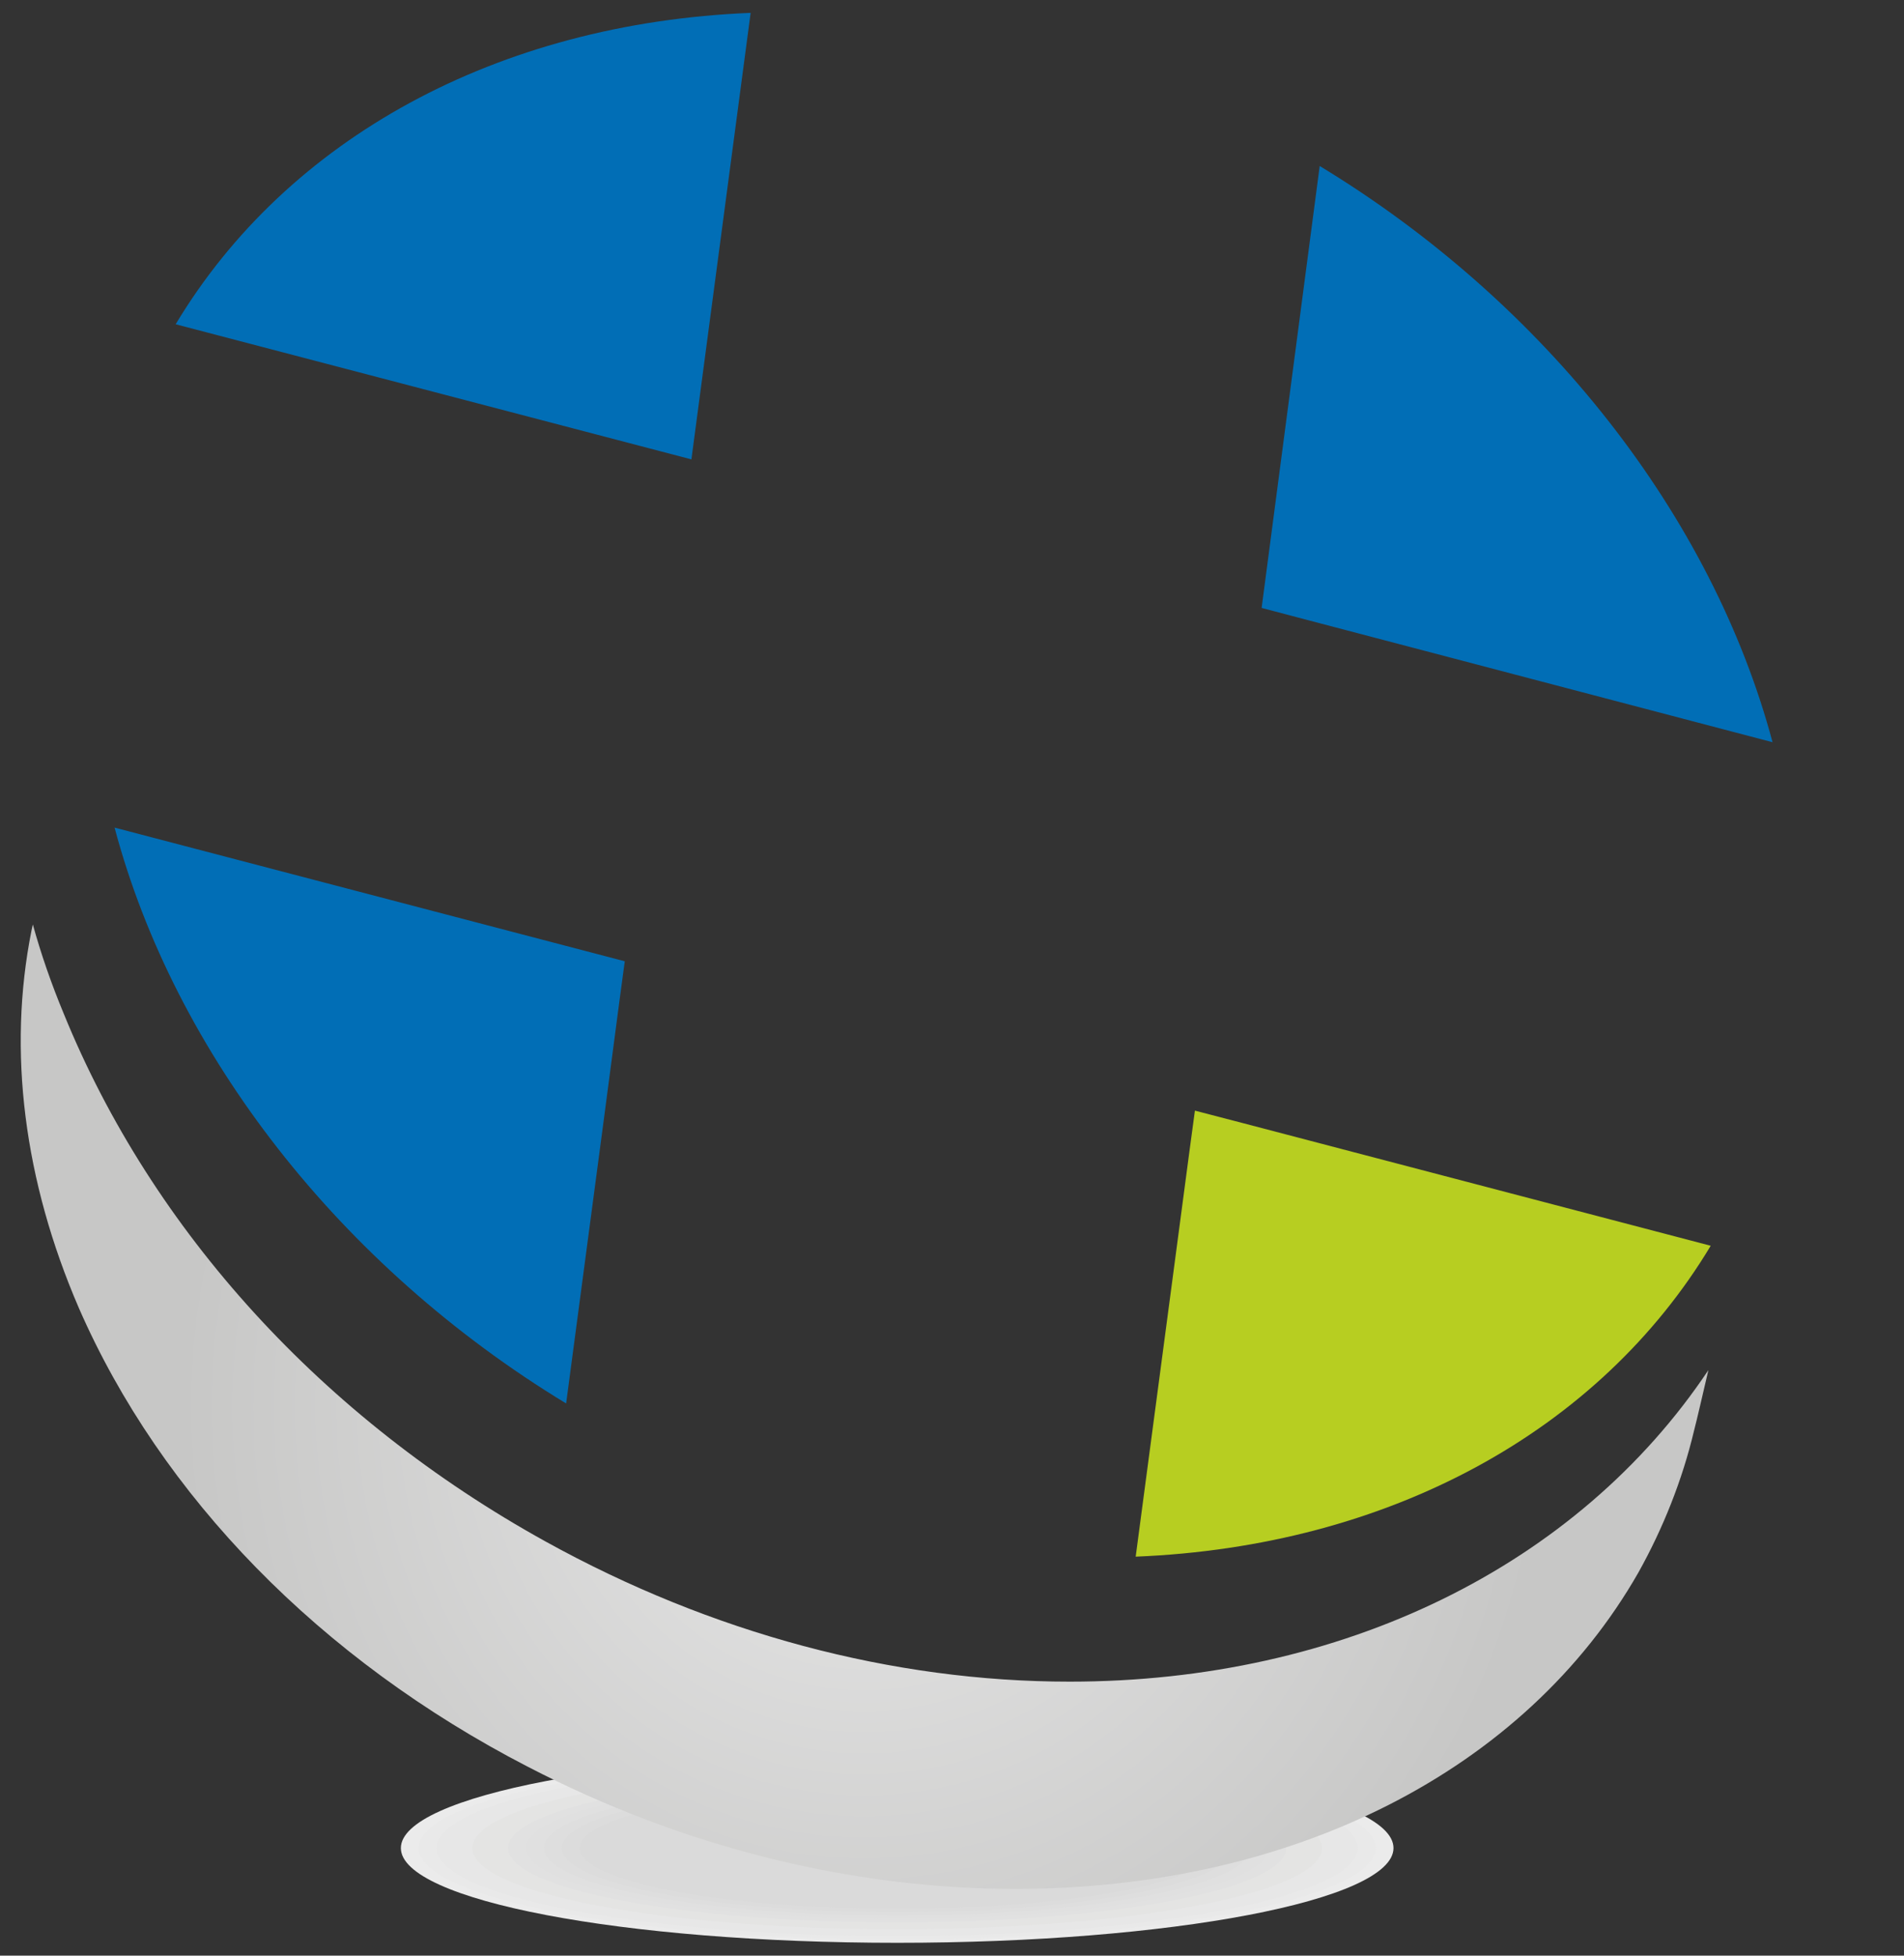
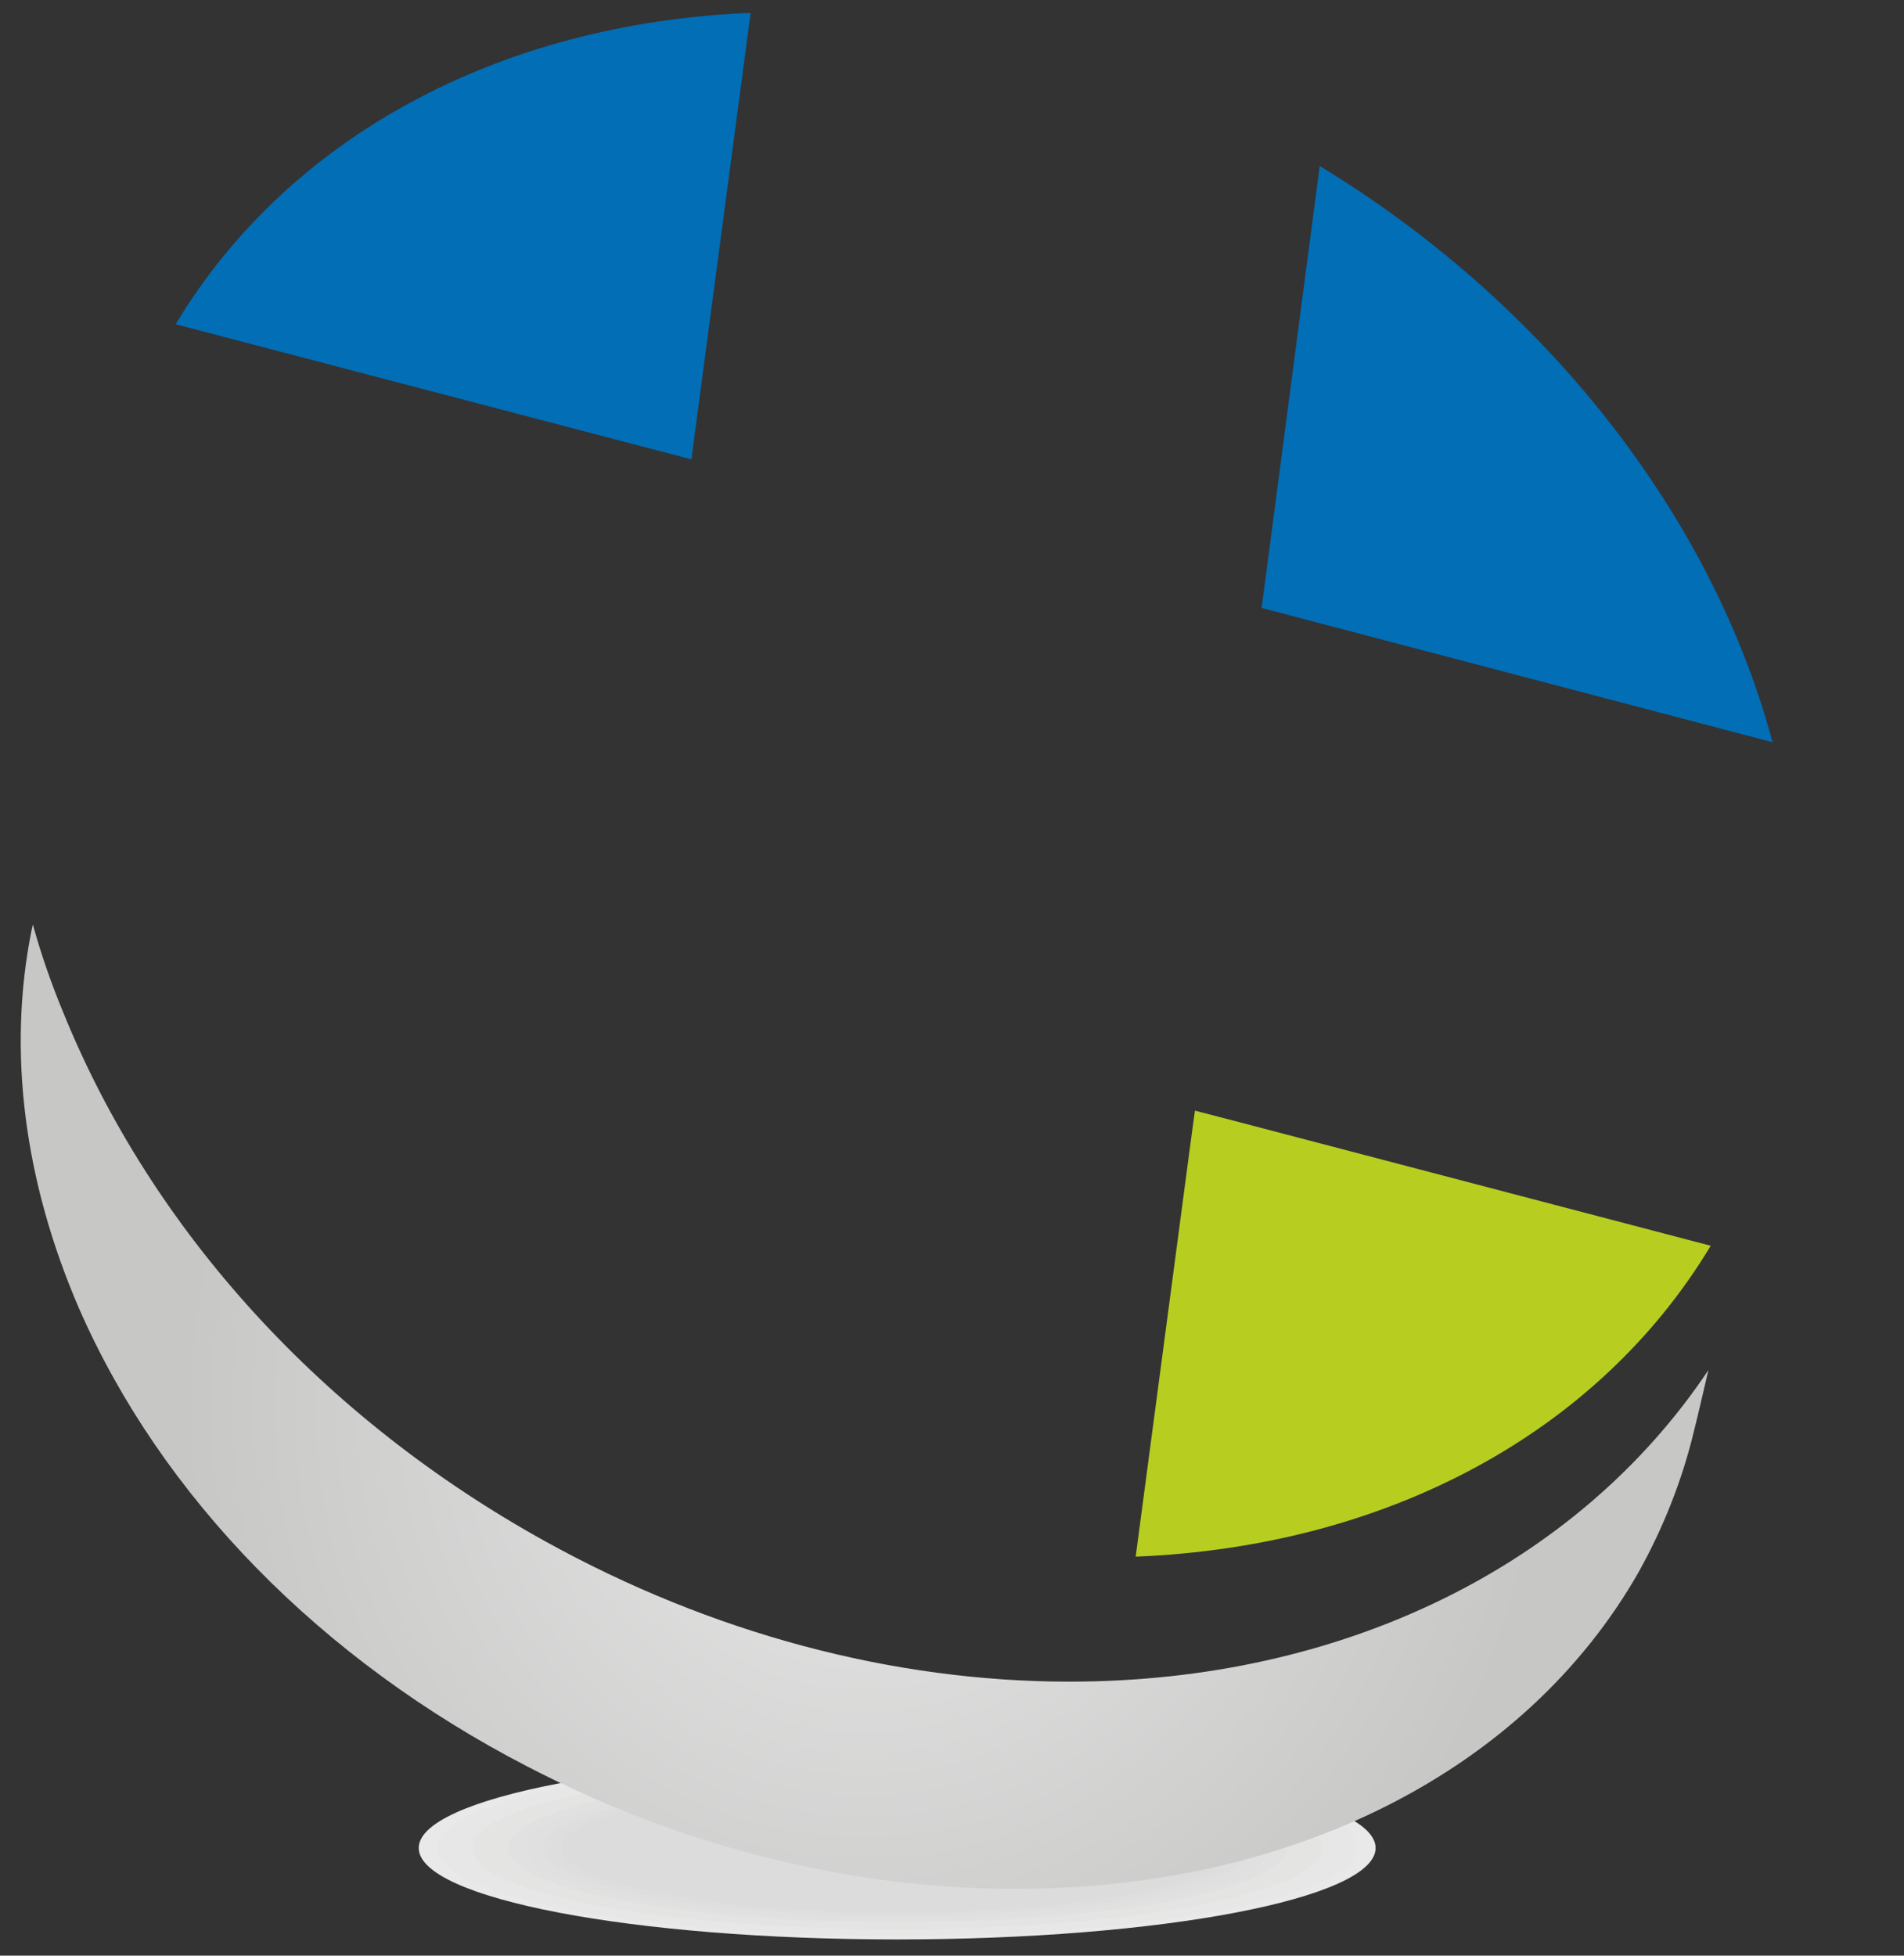
<svg xmlns="http://www.w3.org/2000/svg" width="74" height="76" viewBox="0 0 74 76" fill="none">
  <rect x="0" y="0" width="74" height="76" fill="#333333" stroke="none" />
  <g id="new">
    <g id="Group">
      <g id="Group_2">
        <g id="Group_3">
-           <path id="Vector" fill-rule="evenodd" clip-rule="evenodd" d="M34.87 68.134C45.522 68.134 54.159 69.782 54.159 71.818C54.159 73.852 45.522 75.5 34.87 75.5C24.218 75.5 15.58 73.852 15.58 71.818C15.58 69.782 24.218 68.134 34.87 68.134Z" fill="#EBEBEB" />
-         </g>
+           </g>
        <g id="Group_4">
          <path id="Vector_2" fill-rule="evenodd" clip-rule="evenodd" d="M34.87 68.265C45.136 68.265 53.464 69.856 53.464 71.816C53.464 73.778 45.136 75.369 34.87 75.369C24.6 75.369 16.274 73.778 16.274 71.816C16.274 69.856 24.6 68.265 34.87 68.265Z" fill="#E9E9E9" />
        </g>
        <g id="Group_5">
          <path id="Vector_3" fill-rule="evenodd" clip-rule="evenodd" d="M34.87 68.399C44.753 68.399 52.768 69.93 52.768 71.816C52.768 73.707 44.753 75.238 34.87 75.238C24.985 75.238 16.969 73.707 16.969 71.816C16.969 69.93 24.985 68.399 34.87 68.399Z" fill="#E7E7E7" />
        </g>
        <g id="Group_6">
          <path id="Vector_4" fill-rule="evenodd" clip-rule="evenodd" d="M34.87 68.53C44.369 68.53 52.073 70.003 52.073 71.816C52.073 73.633 44.369 75.106 34.87 75.106C25.368 75.106 17.665 73.633 17.665 71.816C17.665 70.003 25.368 68.53 34.87 68.53Z" fill="#E7E7E7" />
        </g>
        <g id="Group_7">
          <path id="Vector_5" fill-rule="evenodd" clip-rule="evenodd" d="M34.87 68.666C43.985 68.666 51.379 70.078 51.379 71.818C51.379 73.561 43.985 74.973 34.87 74.973C25.752 74.973 18.36 73.561 18.36 71.818C18.36 70.078 25.752 68.666 34.87 68.666Z" fill="#E4E4E3" />
        </g>
        <g id="Group_8">
          <path id="Vector_6" fill-rule="evenodd" clip-rule="evenodd" d="M34.87 68.797C43.602 68.797 50.686 70.149 50.686 71.818C50.686 73.487 43.602 74.839 34.87 74.839C26.137 74.839 19.054 73.487 19.054 71.818C19.054 70.149 26.137 68.797 34.87 68.797Z" fill="#E4E4E3" />
        </g>
        <g id="Group_9">
          <path id="Vector_7" fill-rule="evenodd" clip-rule="evenodd" d="M34.87 68.931C43.218 68.931 49.988 70.223 49.988 71.818C49.988 73.414 43.218 74.706 34.87 74.706C26.52 74.706 19.749 73.414 19.749 71.818C19.749 70.223 26.52 68.931 34.87 68.931Z" fill="#E1E1E1" />
        </g>
        <g id="Group_10">
          <path id="Vector_8" fill-rule="evenodd" clip-rule="evenodd" d="M34.87 69.066C42.835 69.066 49.295 70.297 49.295 71.818C49.295 73.34 42.835 74.575 34.87 74.575C26.903 74.575 20.444 73.34 20.444 71.818C20.444 70.297 26.903 69.066 34.87 69.066Z" fill="#E0E0E0" />
        </g>
        <g id="Group_11">
          <path id="Vector_9" fill-rule="evenodd" clip-rule="evenodd" d="M34.87 69.193C42.45 69.193 48.6 70.368 48.6 71.816C48.6 73.266 42.45 74.441 34.87 74.441C27.286 74.441 21.138 73.266 21.138 71.816C21.138 70.368 27.286 69.193 34.87 69.193Z" fill="#DEDEDE" />
        </g>
        <g id="Group_12">
          <path id="Vector_10" fill-rule="evenodd" clip-rule="evenodd" d="M34.87 69.327C42.068 69.327 47.906 70.44 47.906 71.816C47.906 73.192 42.068 74.31 34.87 74.31C27.672 74.31 21.833 73.192 21.833 71.816C21.833 70.44 27.672 69.327 34.87 69.327Z" fill="#DCDCDC" />
        </g>
        <g id="Group_13">
-           <path id="Vector_11" fill-rule="evenodd" clip-rule="evenodd" d="M34.87 74.176C41.666 74.176 47.209 73.12 47.209 71.818C47.209 70.519 41.666 69.46 34.87 69.46C28.071 69.46 22.529 70.519 22.529 71.818C22.529 73.12 28.071 74.176 34.87 74.176Z" fill="#DADADA" />
-         </g>
+           </g>
        <g id="Group_14">
          <path id="Vector_12" d="M1.223 36.168C0.29 40.839 0.93 45.887 3.063 50.827C6.263 58.156 12.45 64.492 20.504 68.653C26.504 71.767 33.064 73.405 39.464 73.405C50.238 73.405 59.278 68.814 63.678 61.109C64.638 59.391 65.385 57.511 65.838 55.605C65.971 55.095 66.158 54.263 66.398 53.243C61.305 60.867 52.158 65.351 41.571 65.351C34.691 65.351 27.65 63.472 21.197 59.901C12.557 55.122 5.917 47.846 2.476 39.389C1.996 38.235 1.596 37.081 1.276 35.926L1.223 36.168Z" fill="url(#paint0_radial_1359_6754)" />
        </g>
        <g id="Group_15">
-           <path id="Vector_13" d="M24.066 38.965L24.282 37.357L4.453 32.162C6.786 40.93 13.208 49.201 22.003 54.54L23.442 43.702L24.066 38.965Z" fill="#016EB6" />
-         </g>
+           </g>
        <g id="Group_16">
          <path id="Vector_14" d="M48.287 43.641L46.441 43.161L46.224 44.771L45.598 49.497L44.139 60.494C53.996 60.094 62.161 55.613 66.488 48.412L48.287 43.641Z" fill="#B7CE21" />
        </g>
        <g id="Group_17">
          <path id="Vector_15" d="M6.827 12.601L26.872 17.852L29.174 0.5C19.326 0.901 11.159 5.386 6.827 12.601Z" fill="#016EB6" />
        </g>
        <g id="Group_18">
          <path id="Vector_16" d="M50.878 24.111L68.891 28.844C66.547 20.08 60.108 11.801 51.291 6.451L49.034 23.625L50.878 24.111Z" fill="#016EB6" />
        </g>
      </g>
    </g>
  </g>
  <defs>
    <radialGradient id="paint0_radial_1359_6754" cx="0" cy="0" r="1" gradientUnits="userSpaceOnUse" gradientTransform="translate(33.597 54.666) scale(26.667 26.847)">
      <stop stop-color="#E8E8E8" />
      <stop offset="1" stop-color="#C7C7C6" />
    </radialGradient>
  </defs>
</svg>